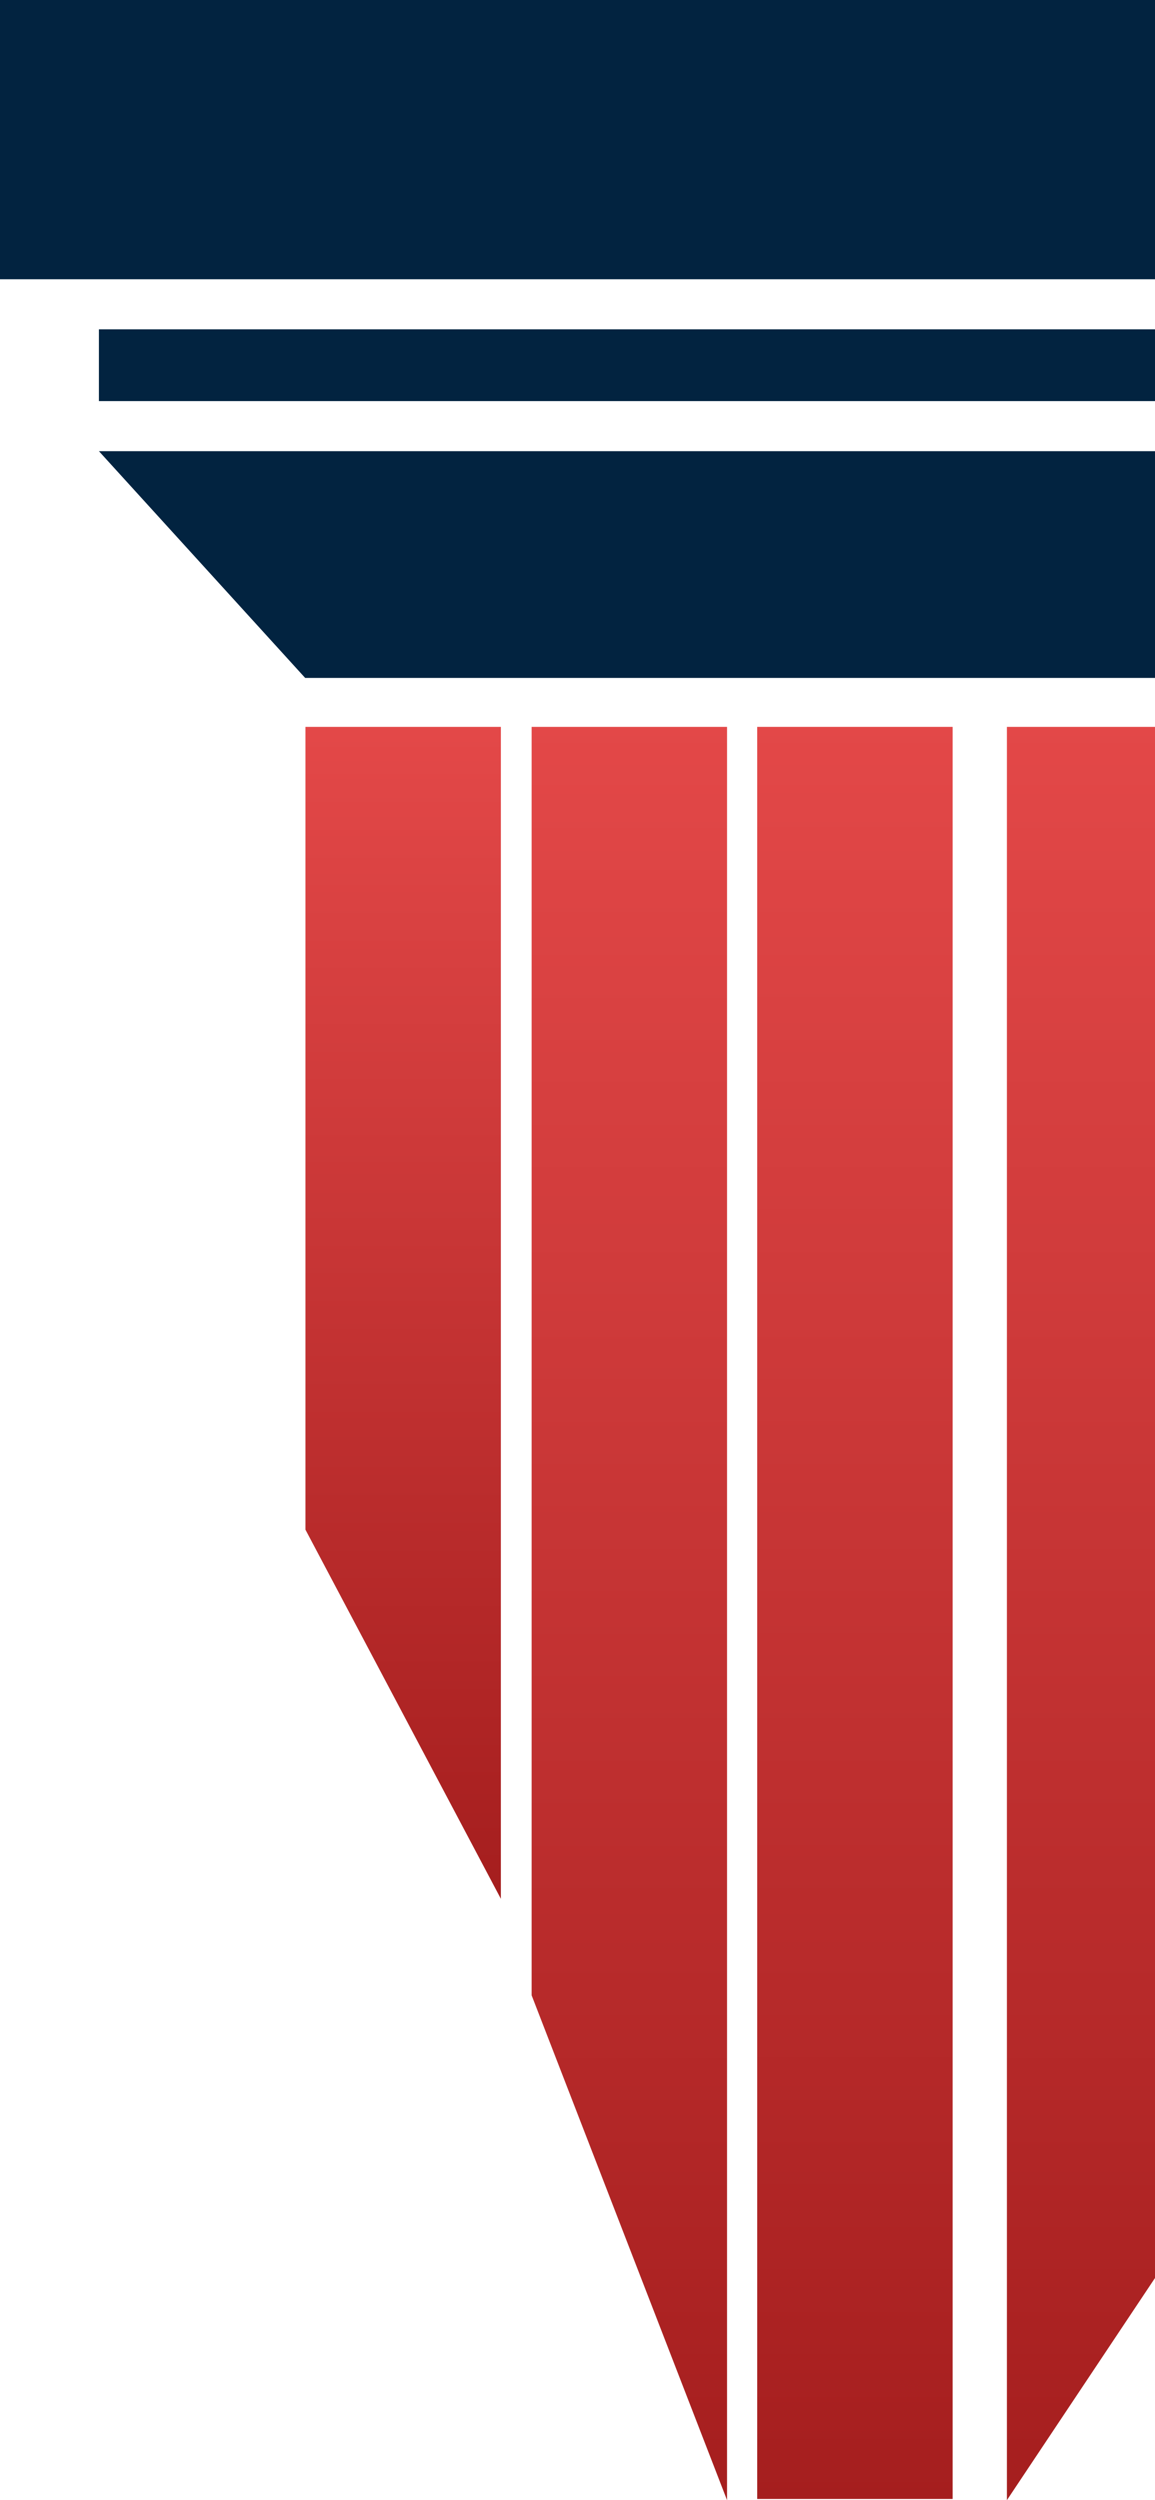
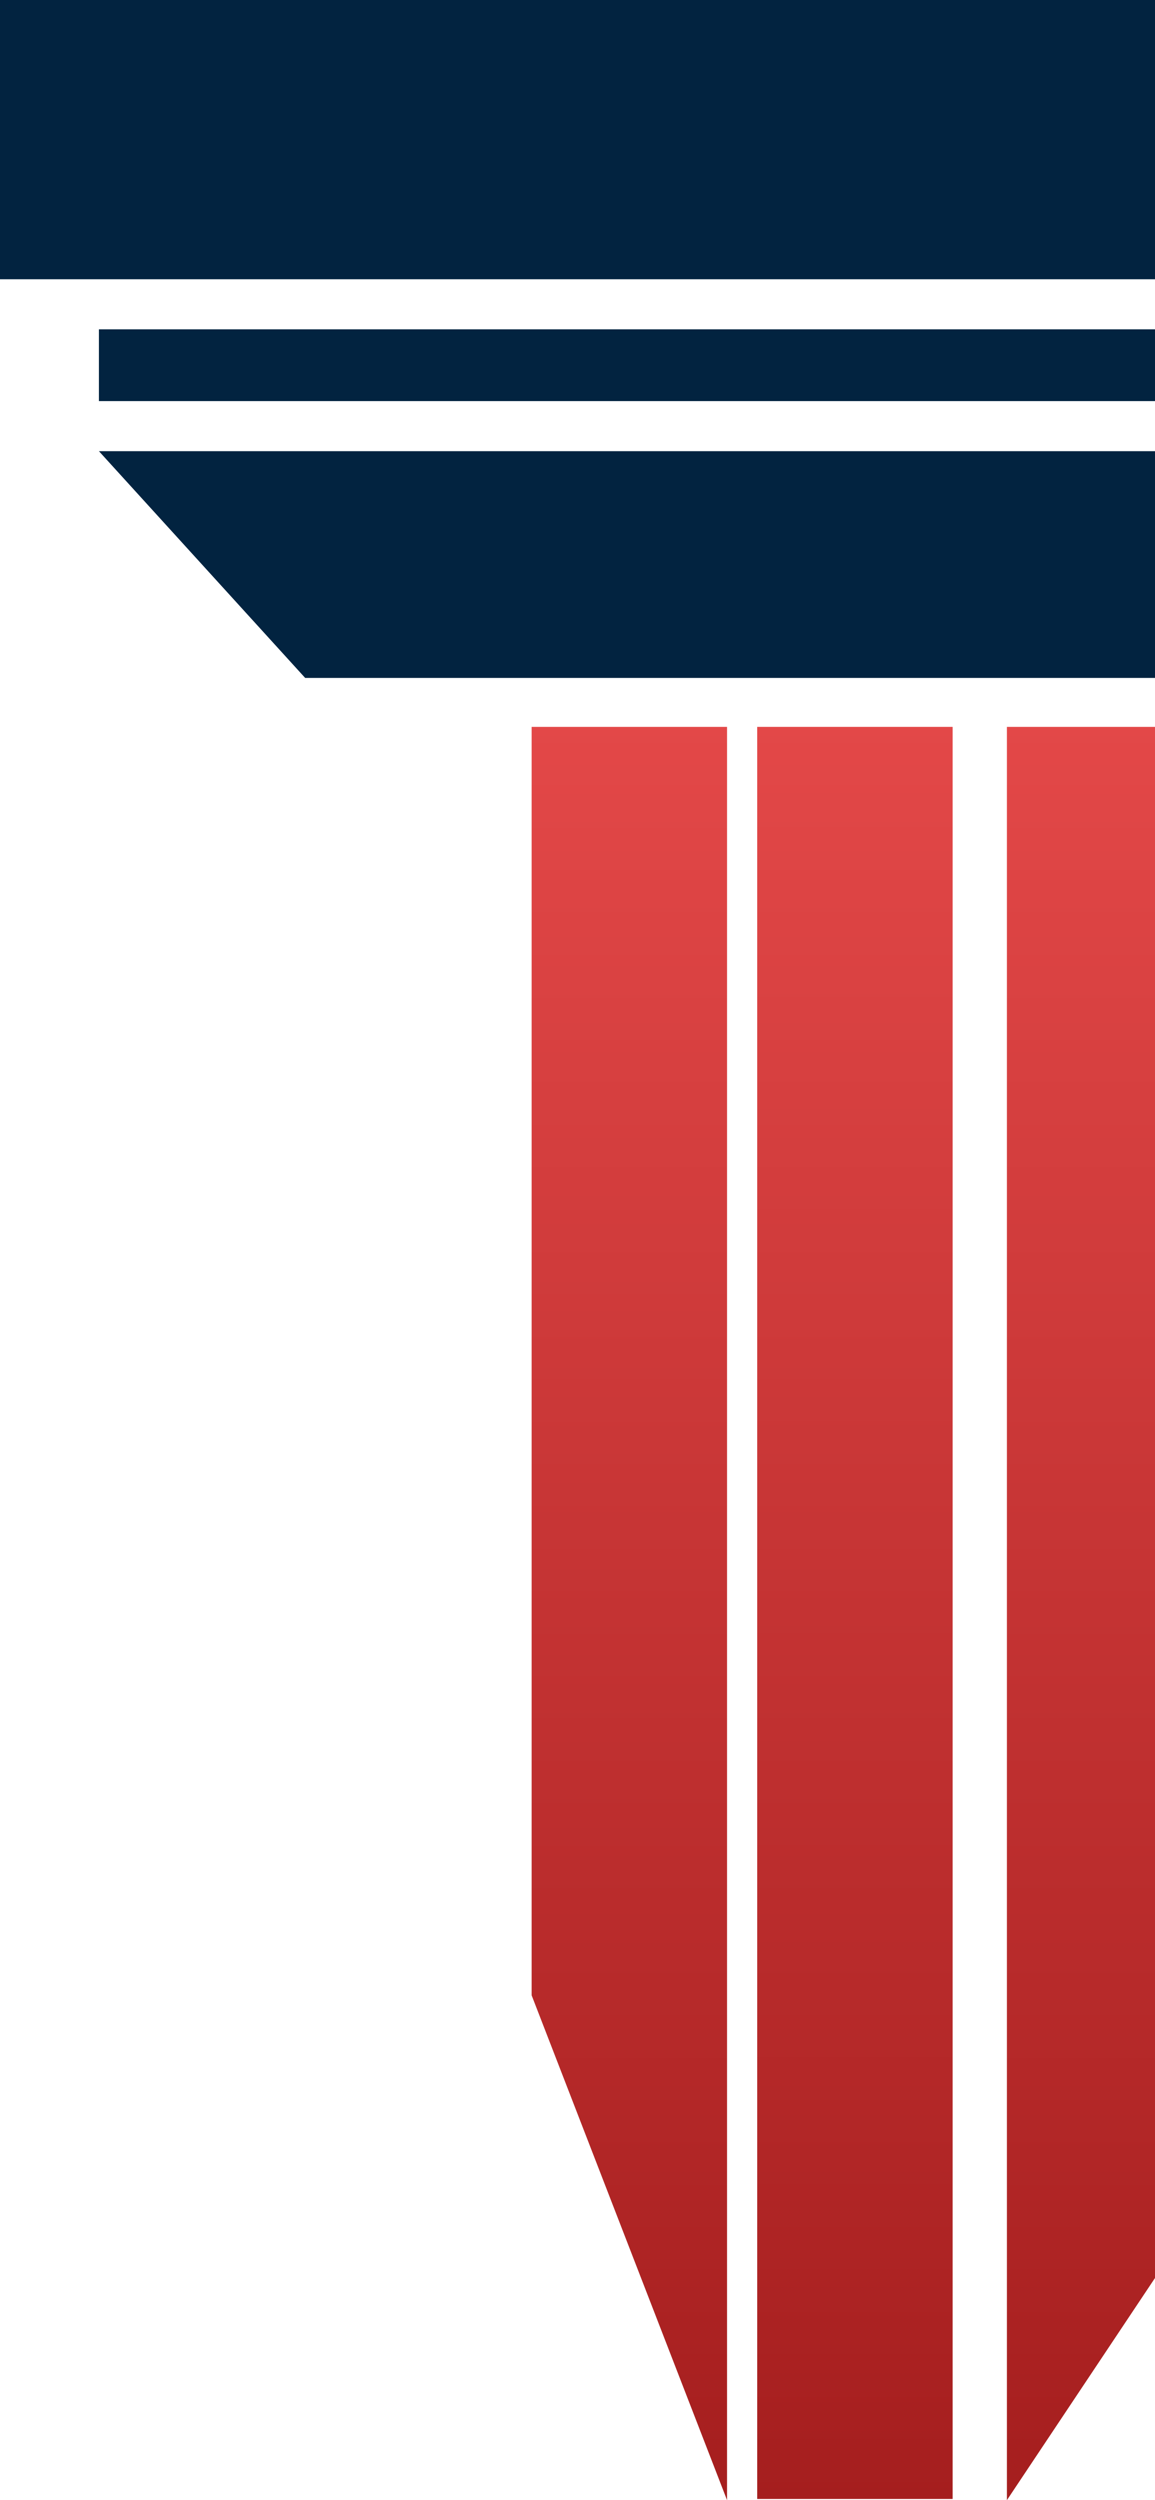
<svg xmlns="http://www.w3.org/2000/svg" version="1.1" id="Layer_1" x="0px" y="0px" width="191.5px" height="414.5px" viewBox="0 0 191.5 414.5" enable-background="new 0 0 191.5 414.5" xml:space="preserve">
  <g id="Group_823" transform="translate(16680 4538)">
    <g id="Group_710" transform="translate(-16680 -4538)">
      <rect id="Rectangle_296" fill="#022340" width="191.5" height="46.3" />
      <rect id="Rectangle_297" x="16.4" y="54.6" fill="#022340" width="175.1" height="11.9" />
      <path id="Path_1622" fill="#022340" d="M191.5,112.4H50.6L16.4,74.8h175.1V112.4z" />
    </g>
    <g id="Group_711" transform="translate(-16629.355 -4417.489)">
      <linearGradient id="Path_1623_00000027564444395827842480000007995932339313047231_" gradientUnits="userSpaceOnUse" x1="-537.624" y1="685.471" x2="-537.624" y2="684.471" gradientTransform="matrix(32.408 0 0 -194.285 17439.51 133176.766)">
        <stop offset="0" style="stop-color:#E34848" />
        <stop offset="1" style="stop-color:#A51E1E" />
      </linearGradient>
-       <path id="Path_1623" fill="url(#Path_1623_00000027564444395827842480000007995932339313047231_)" d="M32.4,194.3L0,133.1V0h32.4    V194.3z" />
      <linearGradient id="Path_1624_00000080205446768761635290000010030810780270514858_" gradientUnits="userSpaceOnUse" x1="-537.624" y1="686.155" x2="-537.624" y2="685.155" gradientTransform="matrix(32.408 0 0 -293.952 17476.971 201696.703)">
        <stop offset="0" style="stop-color:#E34848" />
        <stop offset="1" style="stop-color:#A51E1E" />
      </linearGradient>
      <path id="Path_1624" fill="url(#Path_1624_00000080205446768761635290000010030810780270514858_)" d="M69.9,294l-32.4-83.7V0h32.4    V294z" />
      <linearGradient id="Rectangle_298_00000083074632584242849850000004537373612784066212_" gradientUnits="userSpaceOnUse" x1="-537.624" y1="686.154" x2="-537.624" y2="685.154" gradientTransform="matrix(32.408 0 0 -293.79 17514.426 201585.328)">
        <stop offset="0" style="stop-color:#E34848" />
        <stop offset="1" style="stop-color:#A51E1E" />
      </linearGradient>
      <rect id="Rectangle_298" x="74.9" y="0" fill="url(#Rectangle_298_00000083074632584242849850000004537373612784066212_)" width="32.4" height="293.8" />
      <linearGradient id="Path_1625_00000088855484957231588170000008673117480455212679_" gradientUnits="userSpaceOnUse" x1="-532.69" y1="686.155" x2="-532.69" y2="685.155" gradientTransform="matrix(24.591 0 0 -293.952 13227.952 201696.703)">
        <stop offset="0" style="stop-color:#E34848" />
        <stop offset="1" style="stop-color:#A51E1E" />
      </linearGradient>
      <path id="Path_1625" fill="url(#Path_1625_00000088855484957231588170000008673117480455212679_)" d="M116.3,0h24.6v257.1    L116.3,294V0z" />
    </g>
  </g>
</svg>